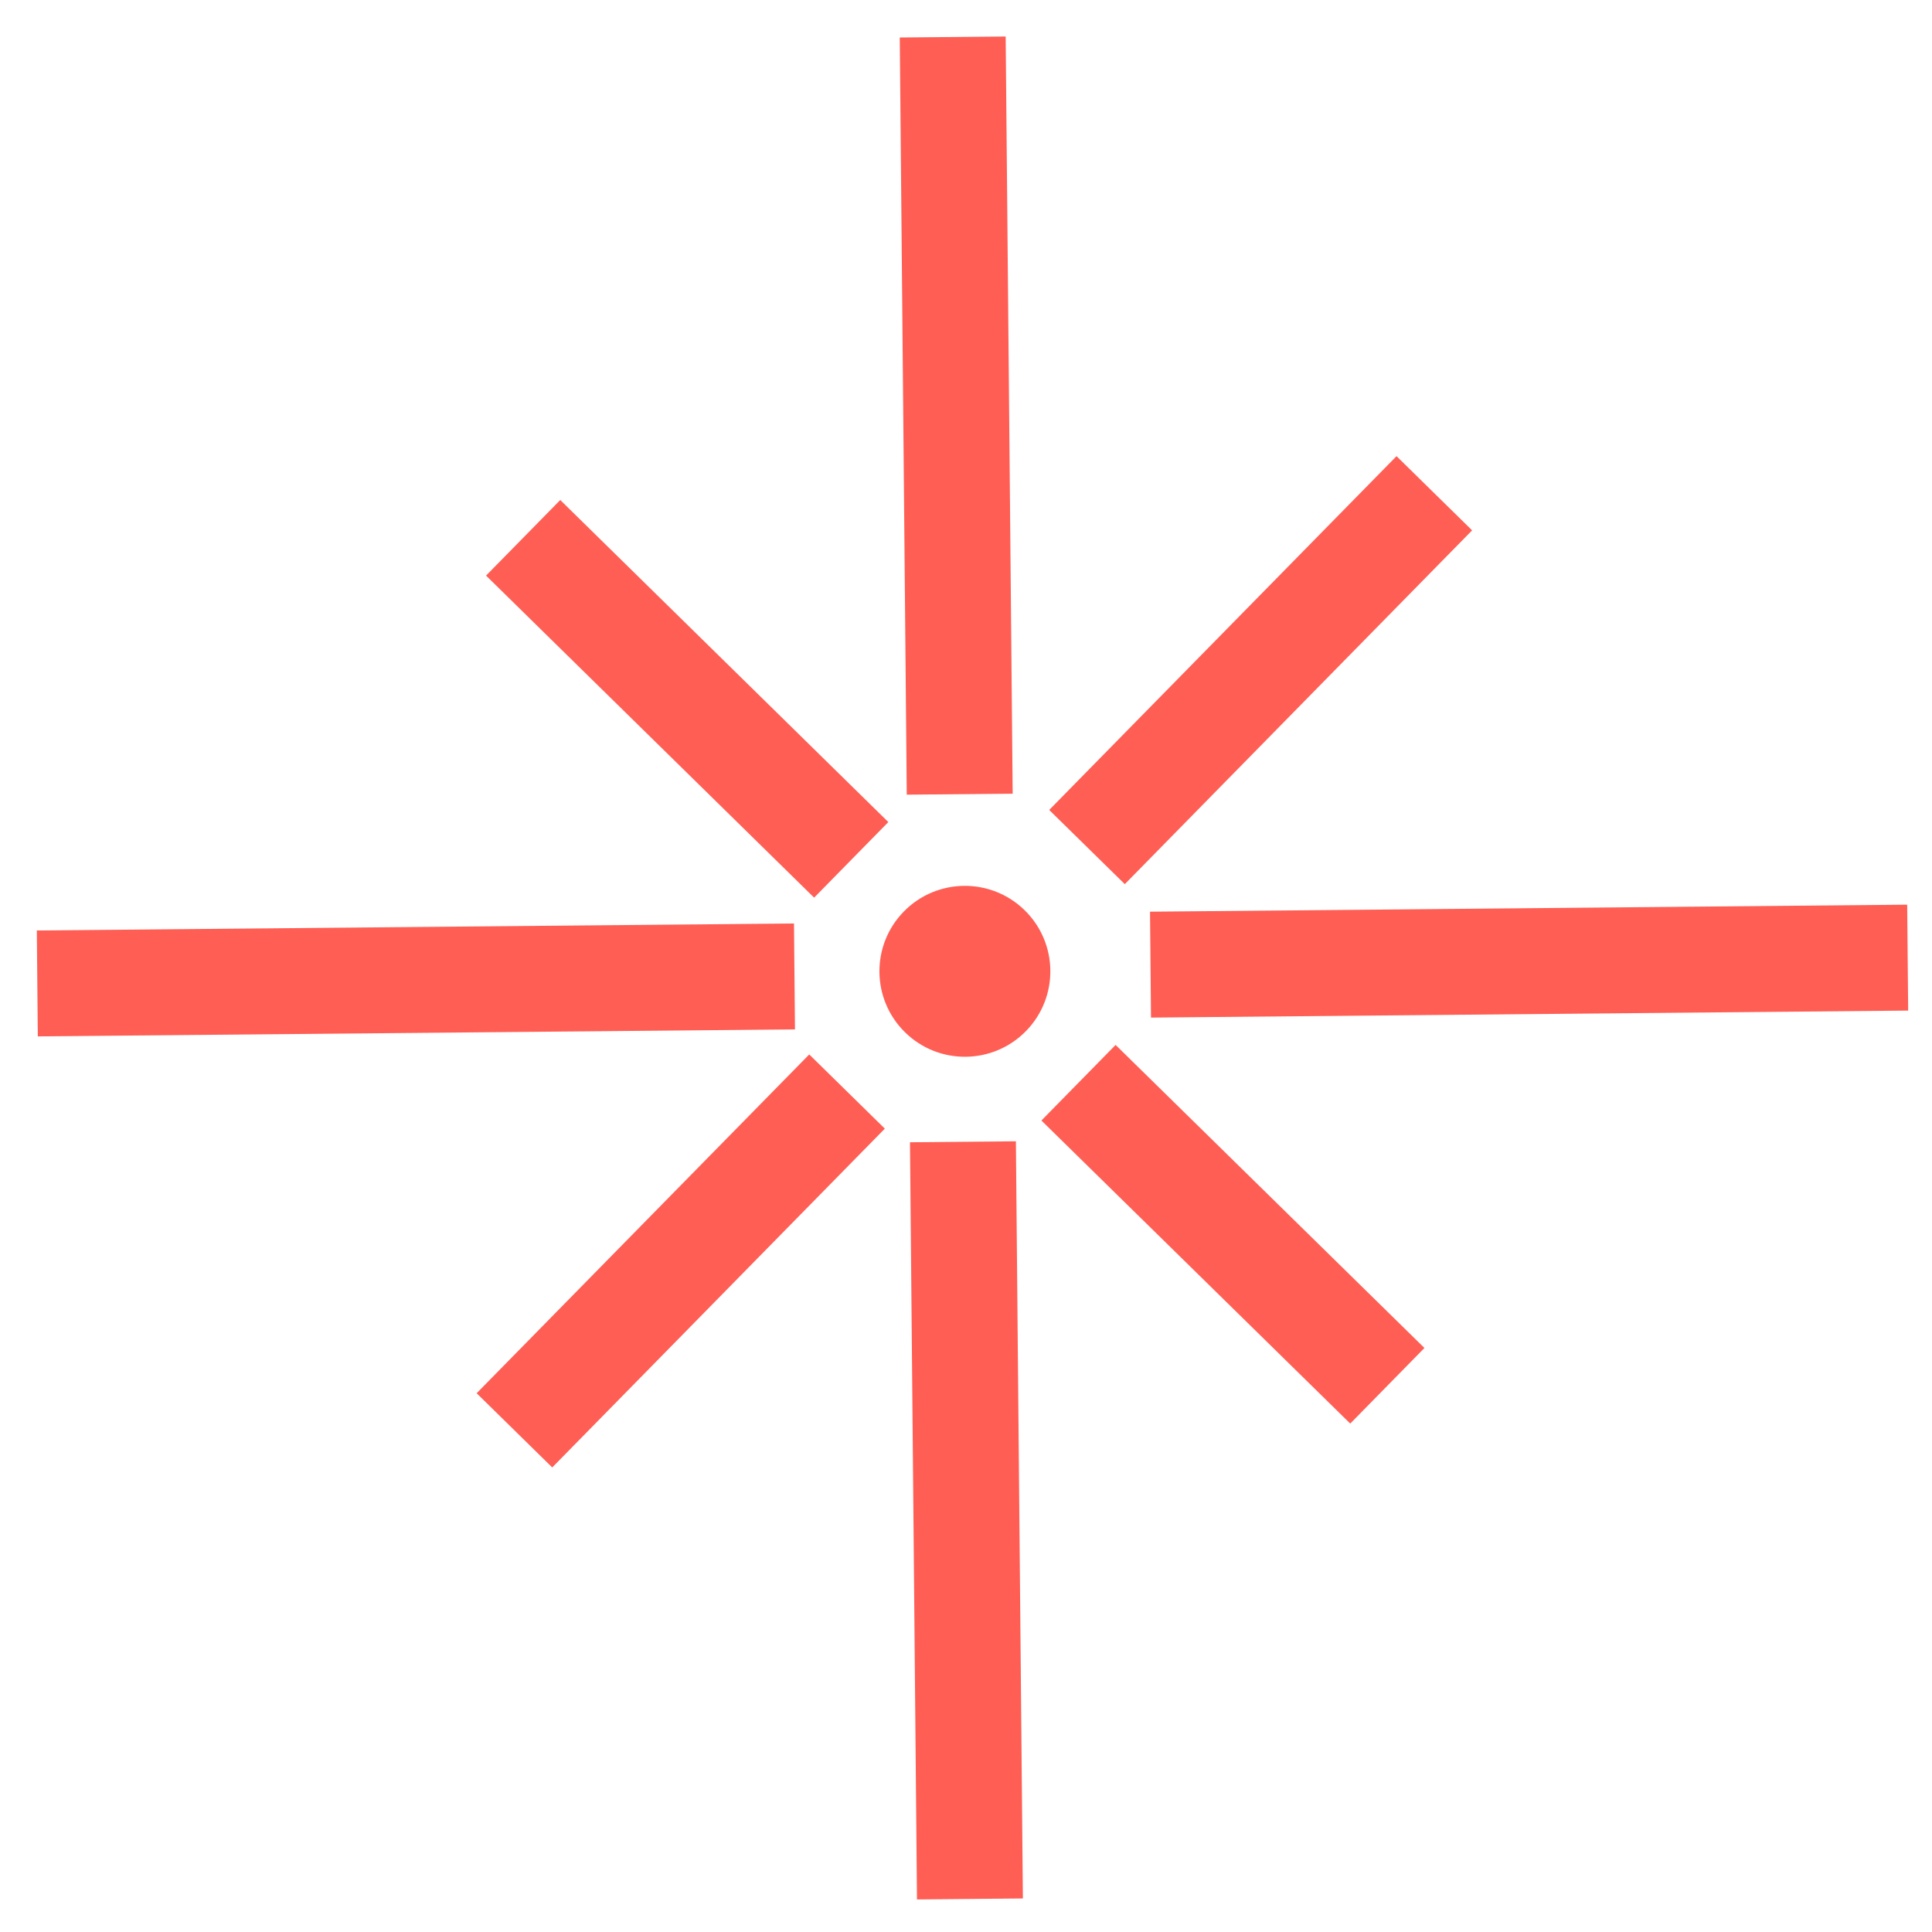
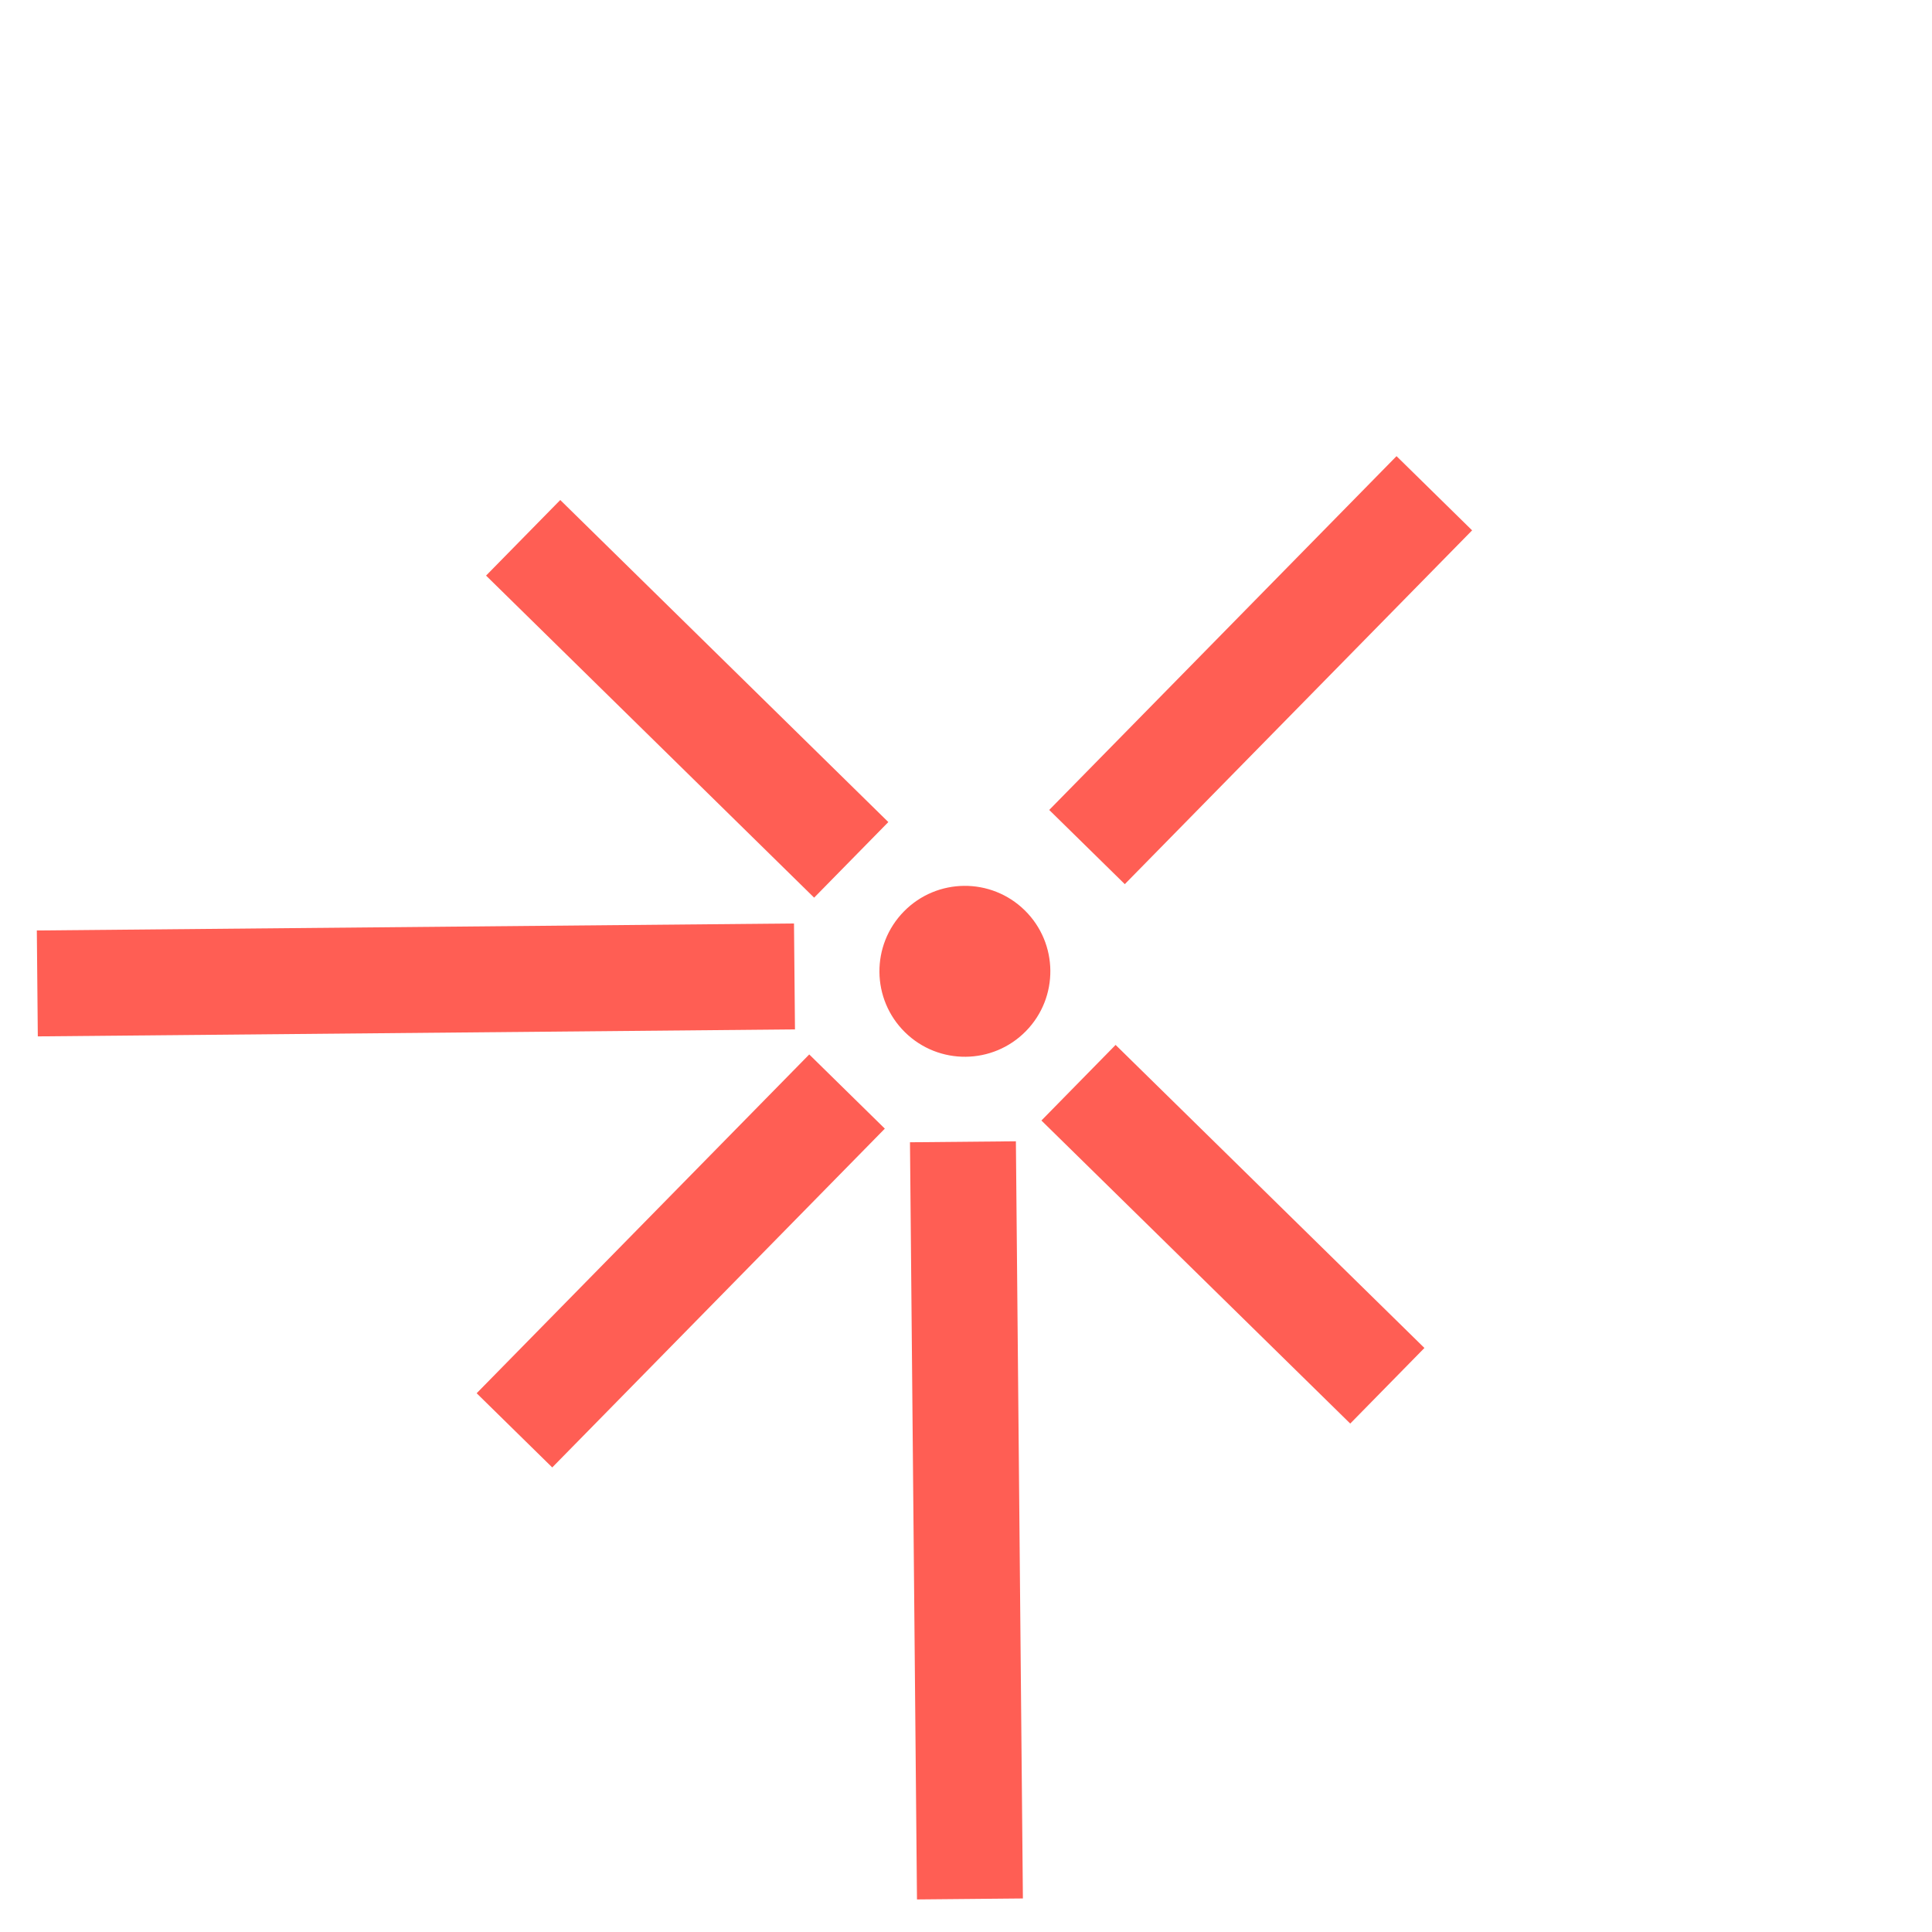
<svg xmlns="http://www.w3.org/2000/svg" id="Layer_1" viewBox="0 0 3000 3000">
  <defs>
    <style>.cls-1{fill:#ff5e54;}</style>
  </defs>
  <rect class="cls-1" x="984.83" y="728.09" width="164.47" height="713.86" transform="translate(-454.74 1086.53) rotate(-45.53)" />
  <rect class="cls-1" x="1832.24" y="1580.83" width="164.47" height="671.87" transform="translate(-794.52 1940.44) rotate(-45.54)" />
  <rect class="cls-1" x="1572.57" y="958.2" width="769.85" height="164.47" transform="translate(-156.22 1708.65) rotate(-45.53)" />
-   <rect class="cls-1" x="1786.61" y="1410" width="1175.78" height="164.47" transform="translate(-13.83 22.24) rotate(-.53)" />
  <rect class="cls-1" x="58.05" y="1439.33" width="1175.78" height="164.47" transform="translate(-14.18 6.1) rotate(-.53)" />
-   <rect class="cls-1" x="1402.63" y="57.31" width="164.47" height="1175.78" transform="translate(-5.96 13.89) rotate(-.53)" />
  <rect class="cls-1" x="1418.64" y="1772.8" width="164.47" height="1175.78" transform="translate(-21.97 14.11) rotate(-.53)" />
  <rect class="cls-1" x="688.5" y="1875.57" width="737.21" height="164.47" transform="translate(-1080.61 1340.84) rotate(-45.53)" />
  <path class="cls-1" d="M1591.23,1413.55c52.3,51.34,53.09,135.35,1.75,187.65-51.34,52.31-135.35,53.09-187.65,1.75-52.31-51.33-53.09-135.35-1.75-187.65,51.33-52.3,135.35-53.09,187.65-1.75Z" />
</svg>